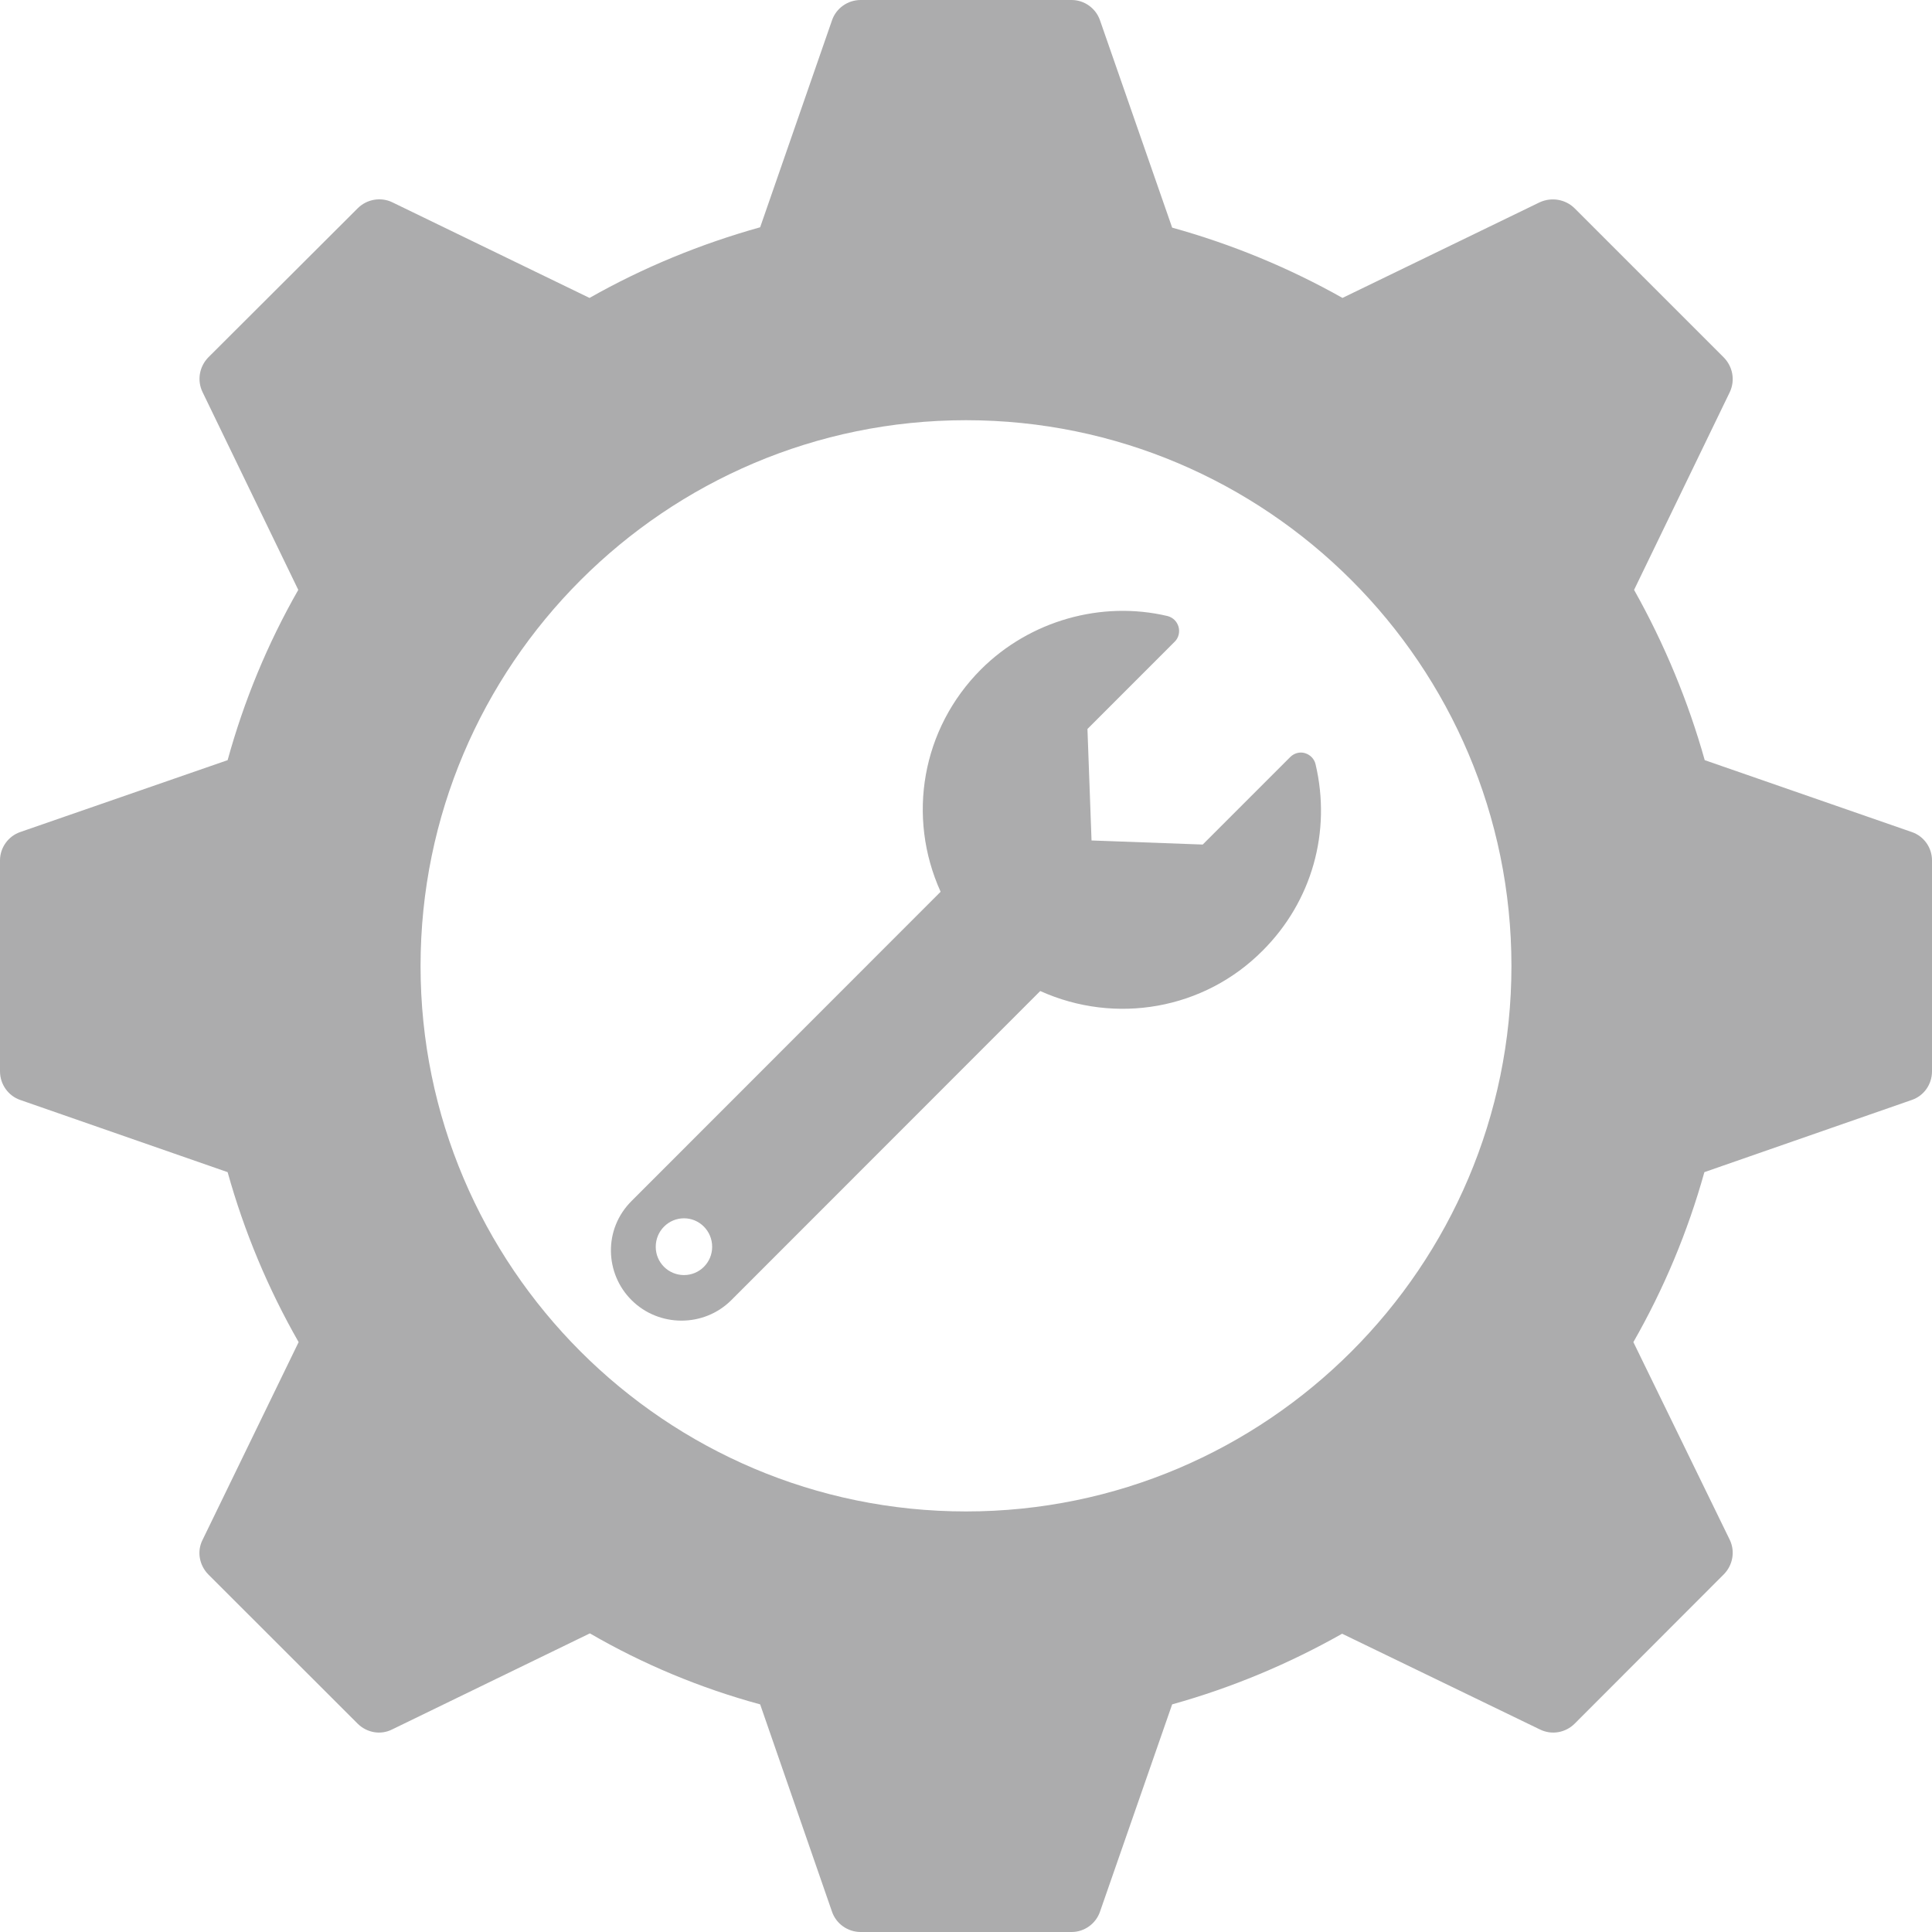
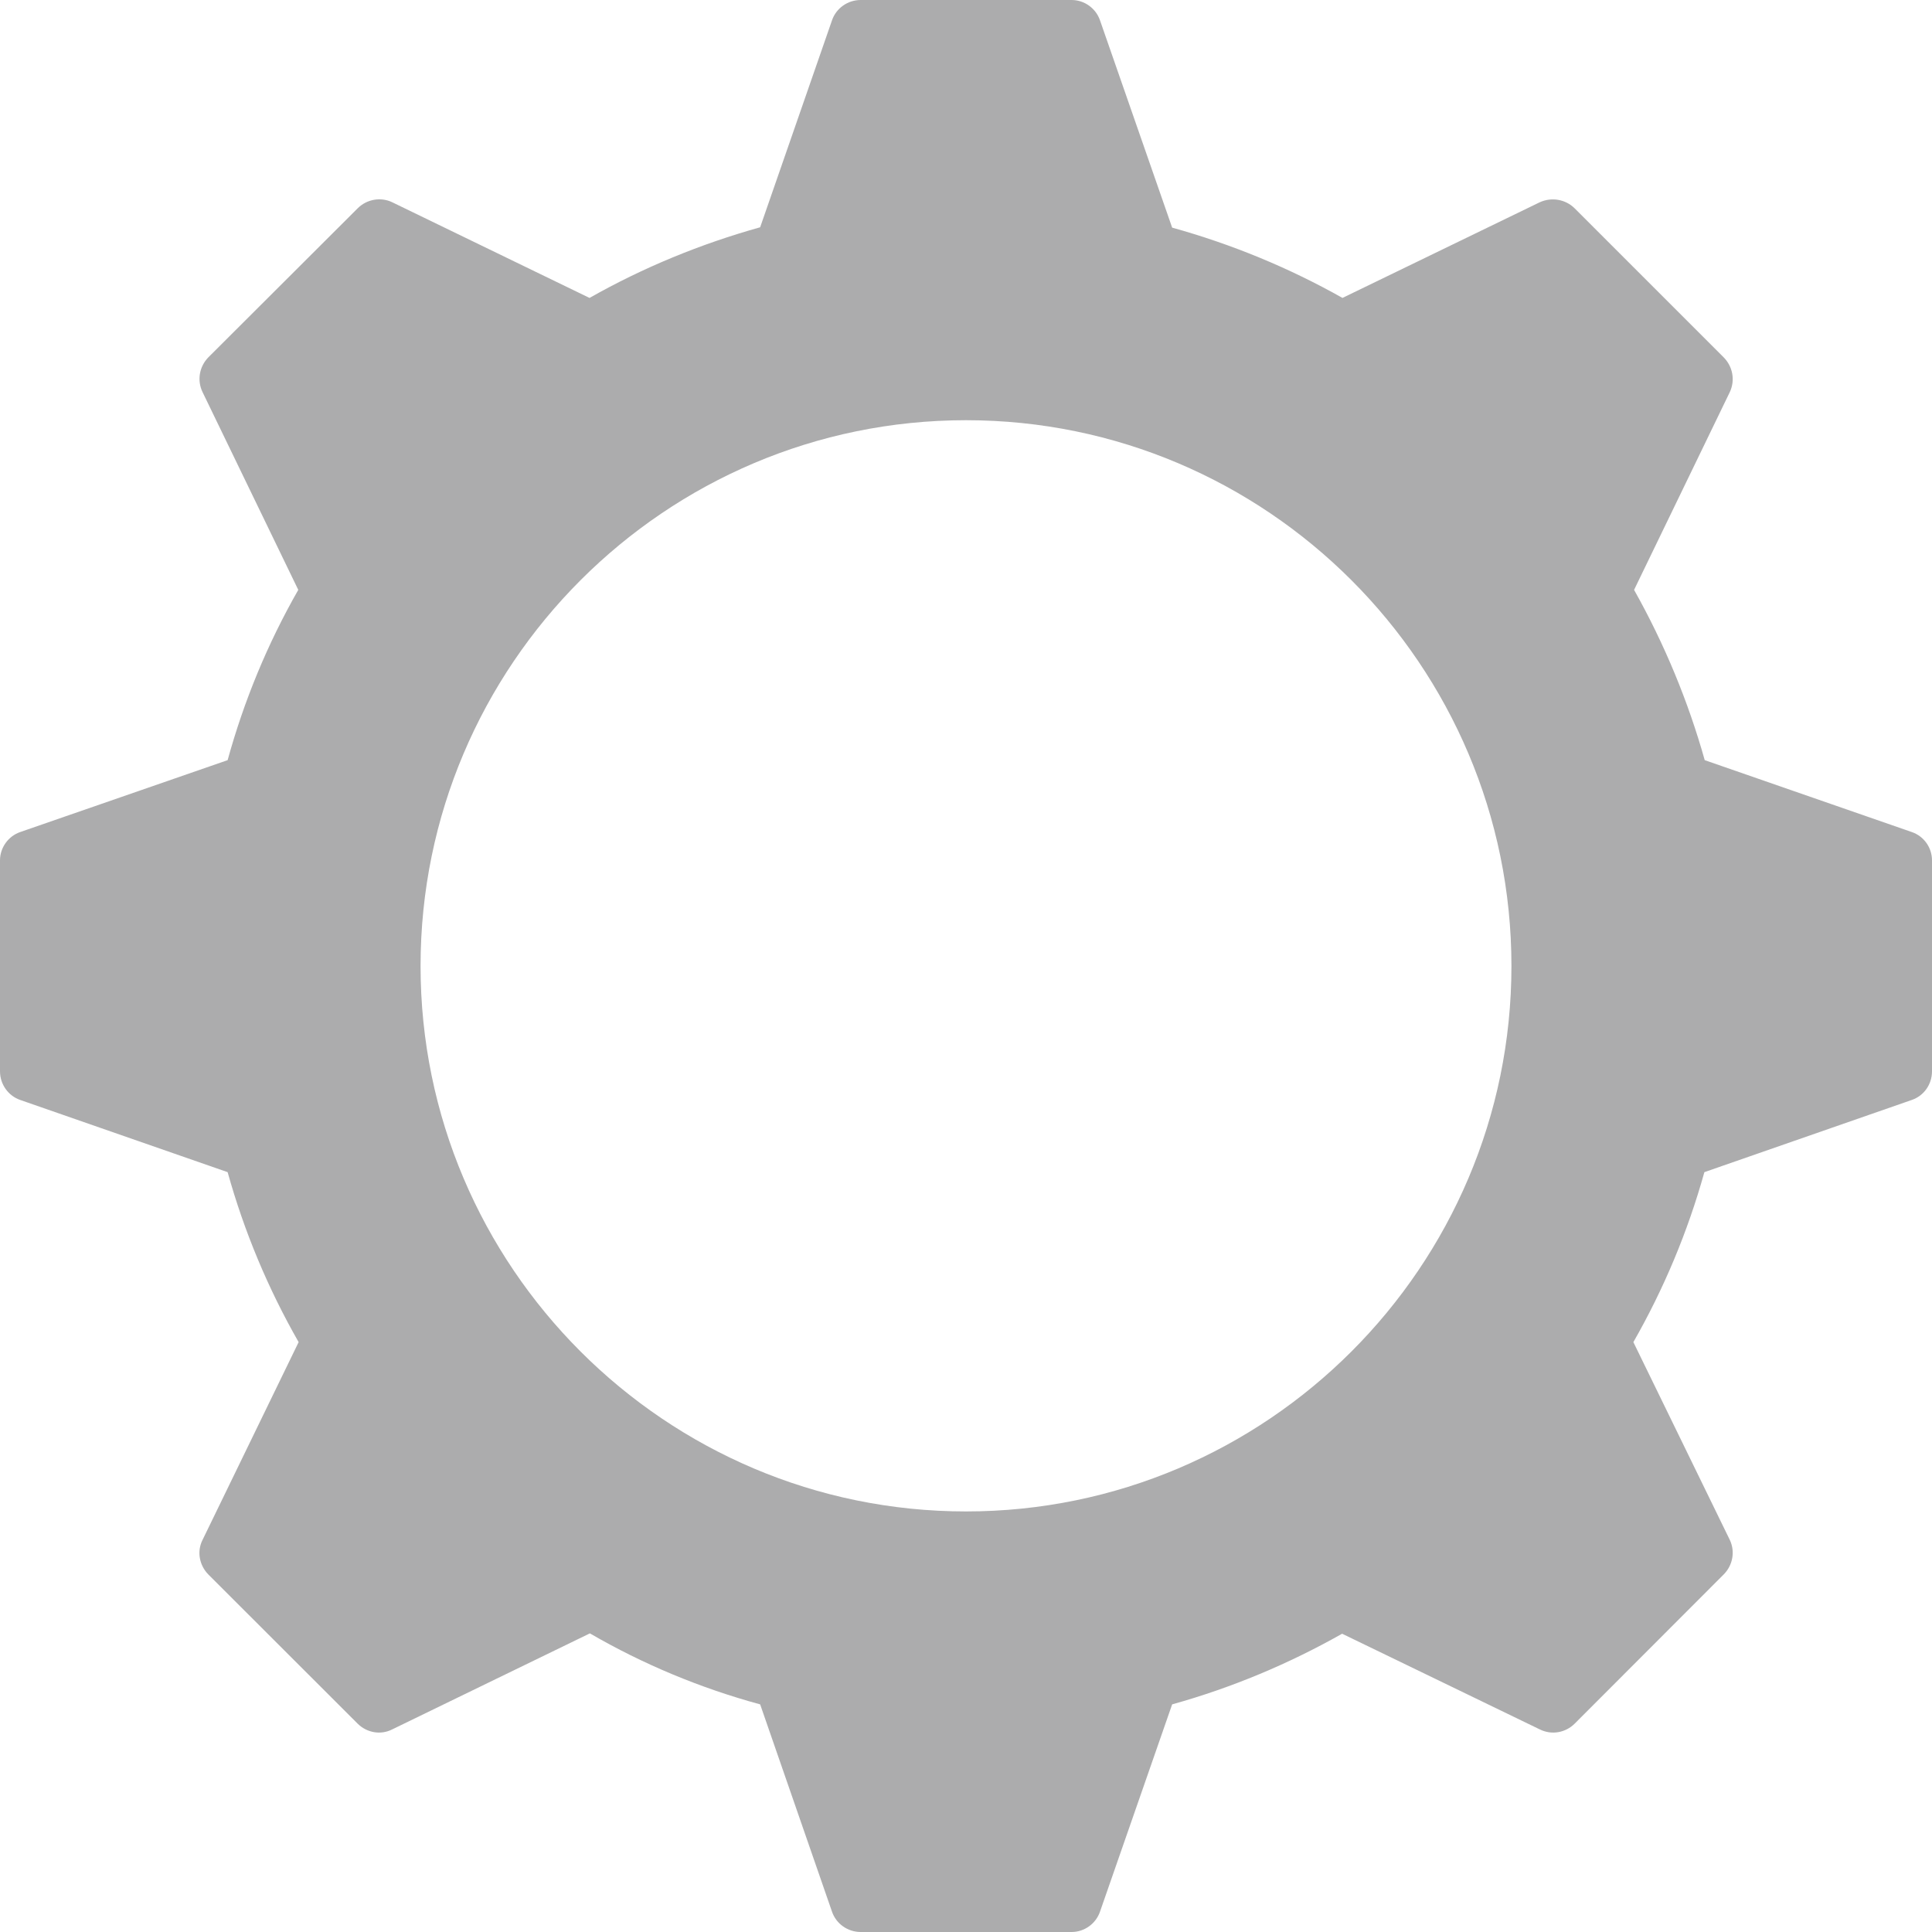
<svg xmlns="http://www.w3.org/2000/svg" fill="#000000" height="44" preserveAspectRatio="xMidYMid meet" version="1" viewBox="0.0 0.0 44.0 44.0" width="44" zoomAndPan="magnify">
  <g fill="#acacad" id="change1_1">
    <path d="M 22 34.422 C 15.152 34.422 9.578 28.848 9.578 22 C 9.578 15.145 15.152 9.57 22 9.57 C 28.848 9.57 34.422 15.145 34.422 22 C 34.422 28.848 28.848 34.422 22 34.422 Z M 43.539 18.949 L 38.824 17.312 C 38.445 15.965 37.906 14.664 37.215 13.434 L 39.395 8.93 C 39.52 8.664 39.465 8.352 39.258 8.141 L 35.859 4.742 C 35.652 4.539 35.34 4.484 35.07 4.605 L 30.574 6.785 C 29.355 6.098 28.055 5.562 26.695 5.184 L 25.051 0.461 C 24.957 0.188 24.695 0 24.406 0 L 19.602 0 C 19.305 0 19.043 0.188 18.949 0.461 L 17.312 5.176 C 15.957 5.555 14.652 6.09 13.426 6.785 L 8.93 4.605 C 8.668 4.48 8.352 4.539 8.148 4.742 L 4.742 8.141 C 4.539 8.352 4.484 8.664 4.613 8.93 L 6.793 13.434 C 6.09 14.664 5.555 15.965 5.184 17.312 L 0.461 18.949 C 0.188 19.043 0 19.305 0 19.594 L 0 24.398 C 0 24.695 0.188 24.957 0.461 25.051 L 5.184 26.695 C 5.562 28.051 6.105 29.348 6.801 30.566 L 4.613 35.07 C 4.48 35.332 4.539 35.645 4.742 35.855 L 8.148 39.258 C 8.355 39.461 8.668 39.52 8.93 39.387 L 13.434 37.199 C 14.645 37.902 15.949 38.445 17.312 38.816 L 18.949 43.539 C 19.043 43.812 19.305 44 19.602 44 L 24.406 44 C 24.695 44 24.957 43.812 25.051 43.539 L 26.695 38.816 C 28.051 38.438 29.348 37.895 30.566 37.207 L 35.07 39.387 C 35.34 39.52 35.652 39.461 35.859 39.258 L 39.258 35.855 C 39.465 35.645 39.52 35.332 39.395 35.07 L 37.199 30.566 C 37.895 29.348 38.438 28.051 38.816 26.695 L 43.539 25.051 C 43.816 24.957 44 24.695 44 24.398 L 44 19.594 C 44 19.305 43.816 19.043 43.539 18.949" />
-     <path d="M 15.578 29.039 C 15.223 29.039 14.934 28.754 14.934 28.395 C 14.934 28.035 15.223 27.746 15.578 27.746 C 15.93 27.746 16.219 28.035 16.219 28.395 C 16.219 28.754 15.93 29.039 15.578 29.039 Z M 29.961 17.406 C 29.934 17.285 29.84 17.188 29.719 17.152 C 29.602 17.117 29.473 17.152 29.383 17.242 L 27.391 19.234 L 24.859 19.141 L 24.766 16.602 L 26.758 14.609 C 26.84 14.527 26.875 14.395 26.84 14.273 C 26.805 14.156 26.719 14.066 26.594 14.031 C 25.082 13.672 23.453 14.137 22.344 15.242 C 20.992 16.594 20.648 18.602 21.422 20.309 L 14.391 27.344 C 13.73 27.996 13.781 29.012 14.383 29.609 C 15 30.227 16.027 30.238 16.656 29.609 L 23.691 22.57 C 25.406 23.344 27.426 22.992 28.758 21.648 C 29.879 20.527 30.324 18.941 29.961 17.406" />
  </g>
</svg>